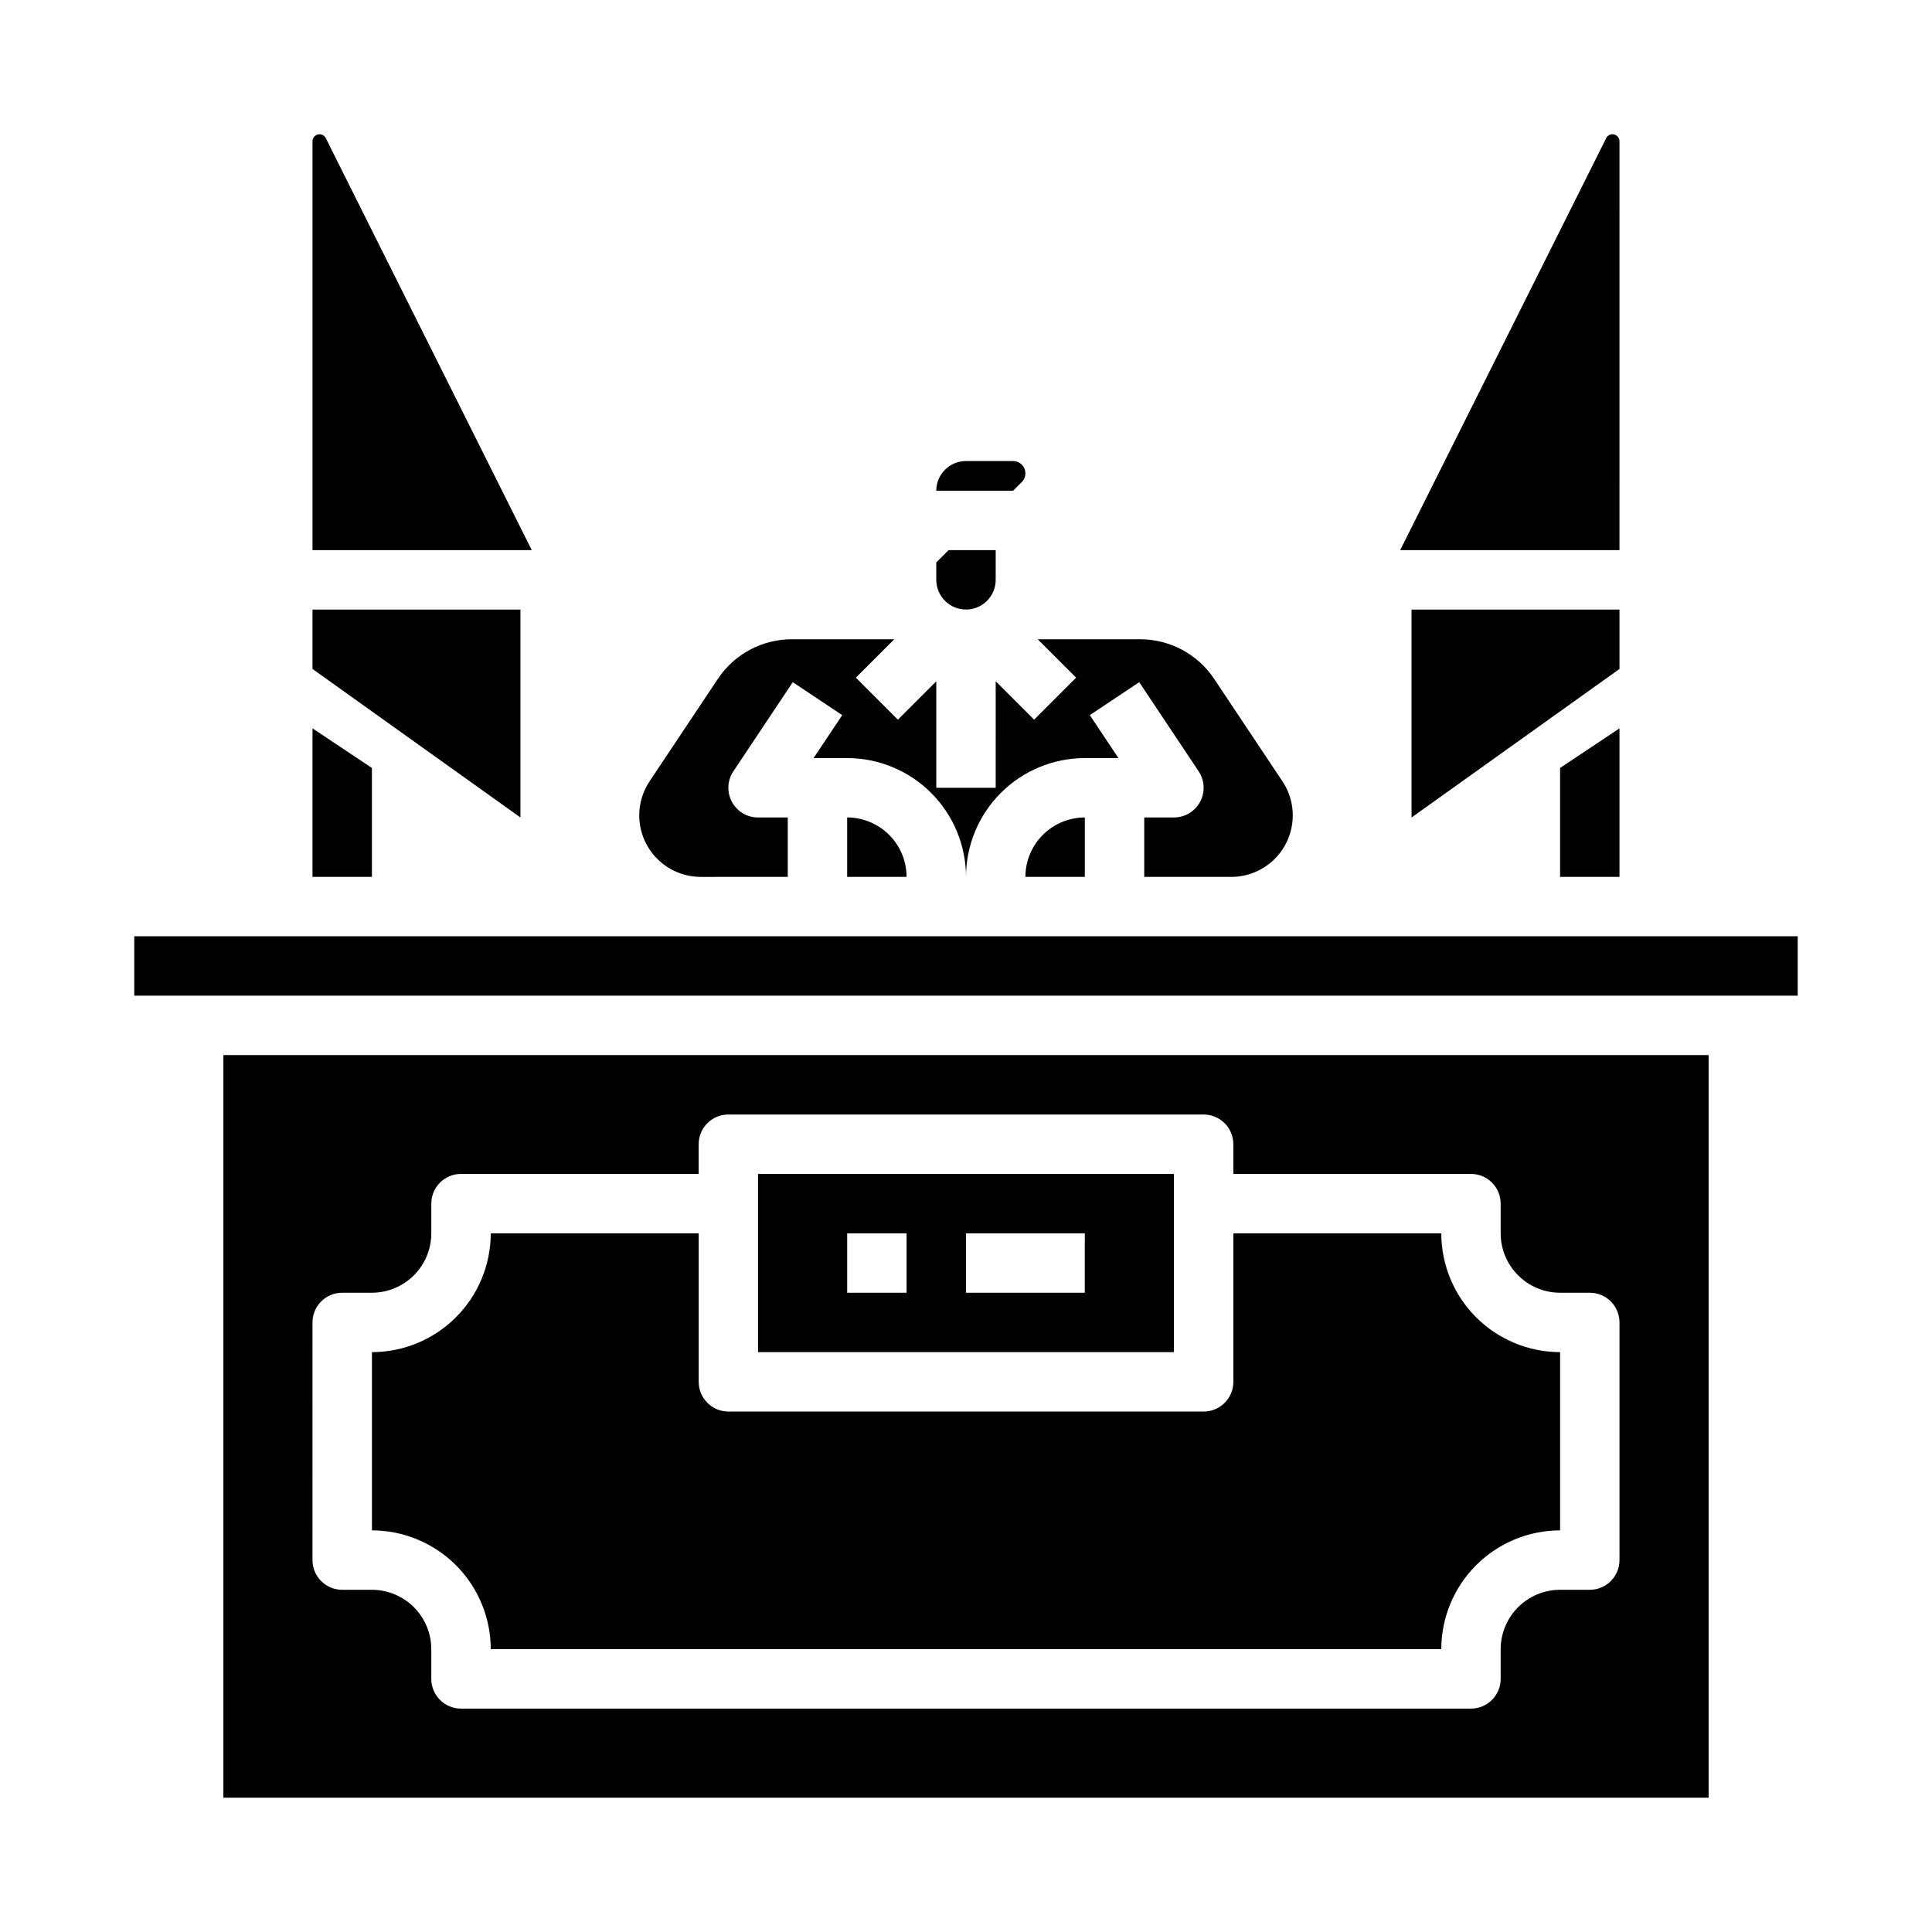
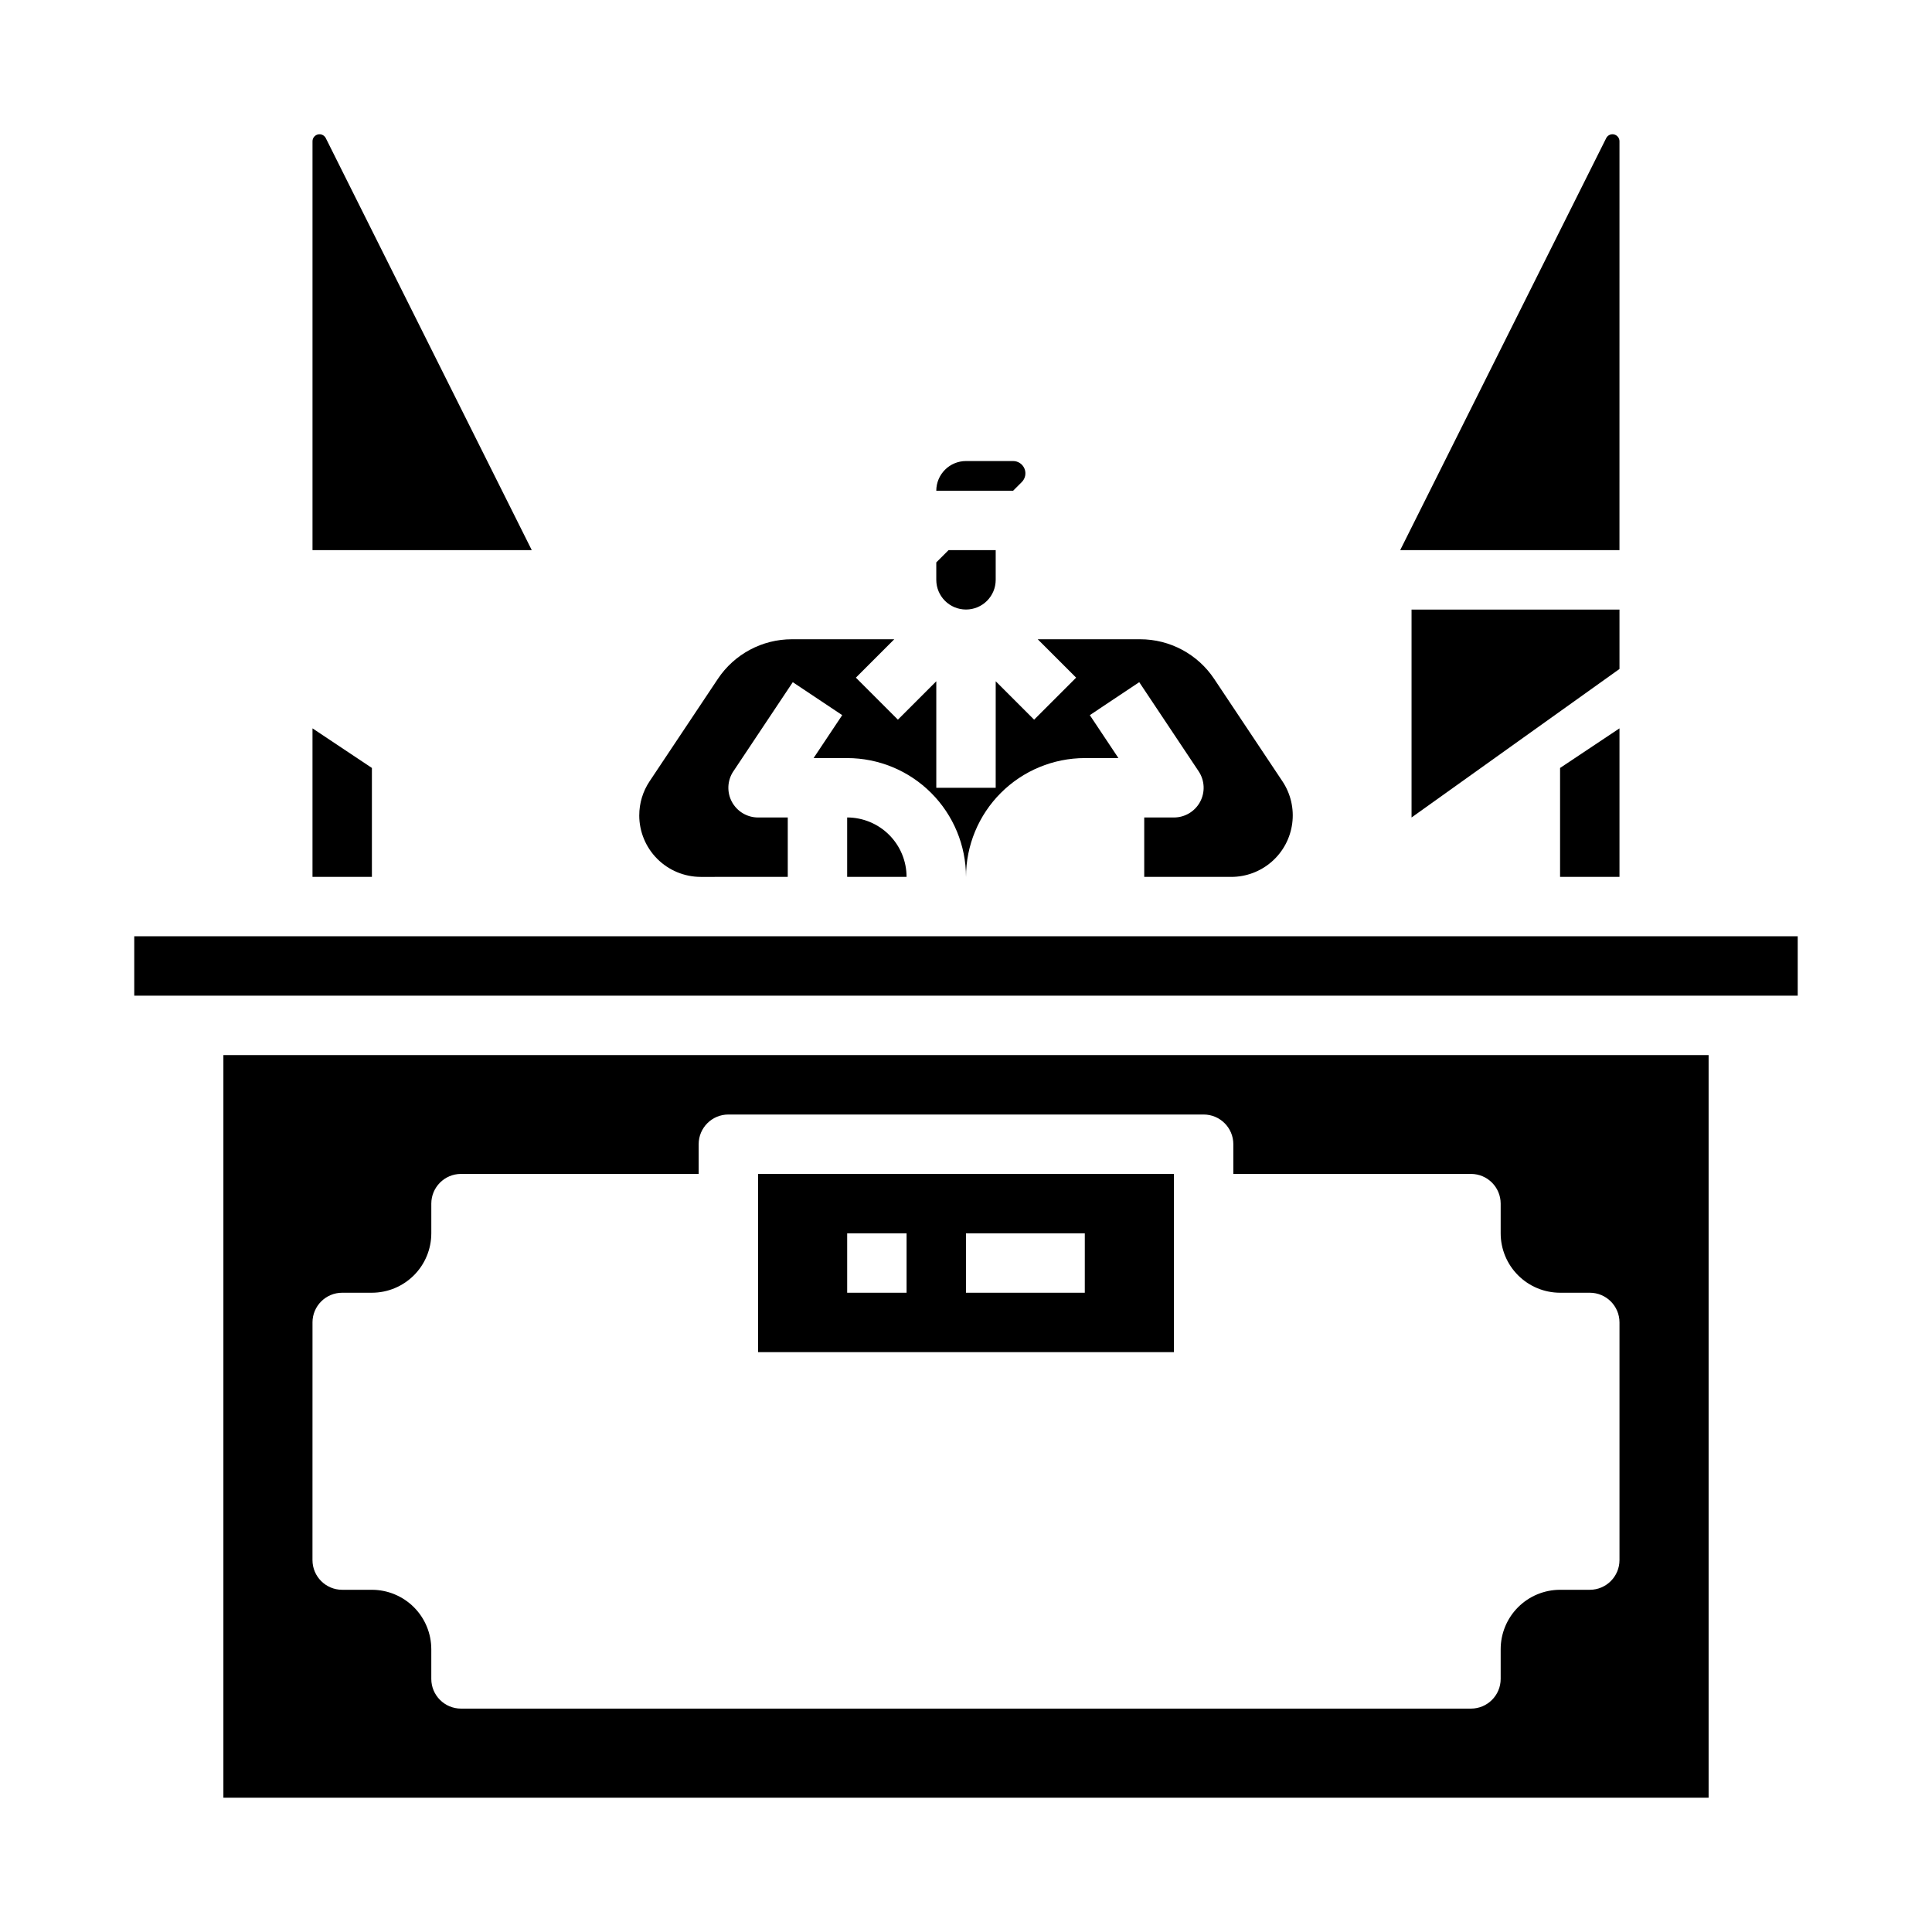
<svg xmlns="http://www.w3.org/2000/svg" fill="#000000" width="800px" height="800px" version="1.1" viewBox="144 144 512 512">
  <g>
    <path d="m230.34 180.61c-0.387-0.77-1.25-1.176-2.09-0.977-0.84 0.195-1.434 0.945-1.434 1.809v108.35h58.109z" />
    <path d="m455.1 455.1h-110.21v47.23h110.21zm-70.848 31.488h-15.742v-15.742h15.742zm47.23 0h-31.488l0.004-15.742h31.488z" />
-     <path d="m274.05 581.05h251.91-0.004c0.012-8.348 3.332-16.352 9.234-22.254 5.902-5.902 13.906-9.223 22.254-9.234v-47.23c-8.348-0.012-16.352-3.332-22.254-9.234-5.902-5.902-9.223-13.906-9.234-22.254h-55.105v39.359h0.004c0 4.348-3.523 7.871-7.871 7.871h-125.95c-4.348 0-7.871-3.523-7.871-7.871v-39.359h-55.105c-0.012 8.348-3.332 16.352-9.234 22.254-5.902 5.902-13.906 9.223-22.254 9.234v47.23c8.348 0.012 16.352 3.332 22.254 9.234 5.902 5.902 9.223 13.906 9.234 22.254z" />
    <path d="m203.2 620.41h393.6v-196.8h-393.6zm23.617-125.95h-0.004c0-4.348 3.527-7.871 7.875-7.871h7.871c4.172-0.004 8.176-1.664 11.129-4.617 2.949-2.949 4.609-6.953 4.613-11.125v-7.871c0-4.348 3.527-7.875 7.875-7.875h62.977v-7.871c0-4.348 3.523-7.871 7.871-7.871h125.95c4.348 0 7.871 3.523 7.871 7.871v7.871h62.977c4.348 0 7.871 3.527 7.871 7.875v7.871c0.004 4.172 1.664 8.176 4.617 11.125 2.949 2.953 6.953 4.613 11.125 4.617h7.875c4.348 0 7.871 3.523 7.871 7.871v62.977c0 4.348-3.523 7.875-7.871 7.875h-7.875c-4.172 0.004-8.176 1.664-11.125 4.613-2.953 2.953-4.613 6.957-4.617 11.129v7.871c0 4.348-3.523 7.875-7.871 7.875h-267.65c-4.348 0-7.875-3.527-7.875-7.875v-7.871c-0.004-4.172-1.664-8.176-4.613-11.129-2.953-2.949-6.957-4.609-11.129-4.613h-7.871c-4.348 0-7.875-3.527-7.875-7.875z" />
    <path d="m179.58 392.12h440.83v15.742h-440.83z" />
    <path d="m242.56 376.38v-28.863l-15.746-10.496v39.359z" />
-     <path d="m281.92 305.54h-55.105v15.742l55.105 39.359z" />
    <path d="m573.18 181.44c0-0.863-0.594-1.613-1.434-1.809-0.836-0.199-1.703 0.207-2.086 0.977l-54.594 109.18h58.109z" />
    <path d="m573.18 376.38v-39.359l-15.746 10.496v28.863z" />
    <path d="m573.18 305.54h-55.105v55.102l55.105-39.359z" />
    <path d="m407.87 297.66c0 4.348-3.523 7.871-7.871 7.871s-7.875-3.523-7.875-7.871v-4.613l3.262-3.262h12.484z" />
    <path d="m400 266.18h12.484-0.004c1.32 0 2.508 0.793 3.016 2.012 0.504 1.219 0.223 2.621-0.707 3.551l-2.309 2.309h-20.355c0.008-4.348 3.527-7.867 7.875-7.871z" />
    <path d="m313.41 360.09c-0.004-3.219 0.949-6.367 2.738-9.043l18.082-27.121c4.371-6.574 11.75-10.523 19.648-10.516h27.117l-10.176 10.176 11.133 11.133 10.176-10.176v28.227h15.742l0.004-28.227 10.18 10.176 11.133-11.133-10.18-10.176h27.117c7.898-0.008 15.277 3.941 19.652 10.516l18.078 27.121c2.195 3.289 3.117 7.262 2.598 11.18-0.52 3.918-2.441 7.516-5.414 10.117-2.973 2.606-6.789 4.043-10.742 4.043h-23.062v-15.746h7.871c2.902 0 5.57-1.598 6.941-4.156 1.371-2.559 1.219-5.664-0.391-8.082l-15.742-23.617-13.098 8.734 7.582 11.379h-8.906c-8.352 0.008-16.355 3.328-22.258 9.234-5.902 5.902-9.223 13.906-9.23 22.254-0.012-8.348-3.332-16.352-9.234-22.254-5.902-5.906-13.906-9.227-22.254-9.234h-8.906l7.586-11.379-13.098-8.734-15.742 23.617h-0.008c-1.609 2.418-1.758 5.523-0.391 8.082 1.371 2.559 4.039 4.156 6.941 4.156h7.871v15.742l-23.062 0.004c-4.32-0.004-8.461-1.723-11.52-4.777-3.055-3.059-4.773-7.199-4.777-11.52z" />
    <path d="m384.25 376.38h-15.742v-15.746c4.172 0.008 8.176 1.668 11.125 4.617 2.953 2.953 4.613 6.953 4.617 11.129z" />
-     <path d="m431.49 376.38h-15.746c0.004-4.176 1.664-8.176 4.617-11.129 2.953-2.949 6.953-4.609 11.129-4.617z" />
  </g>
</svg>